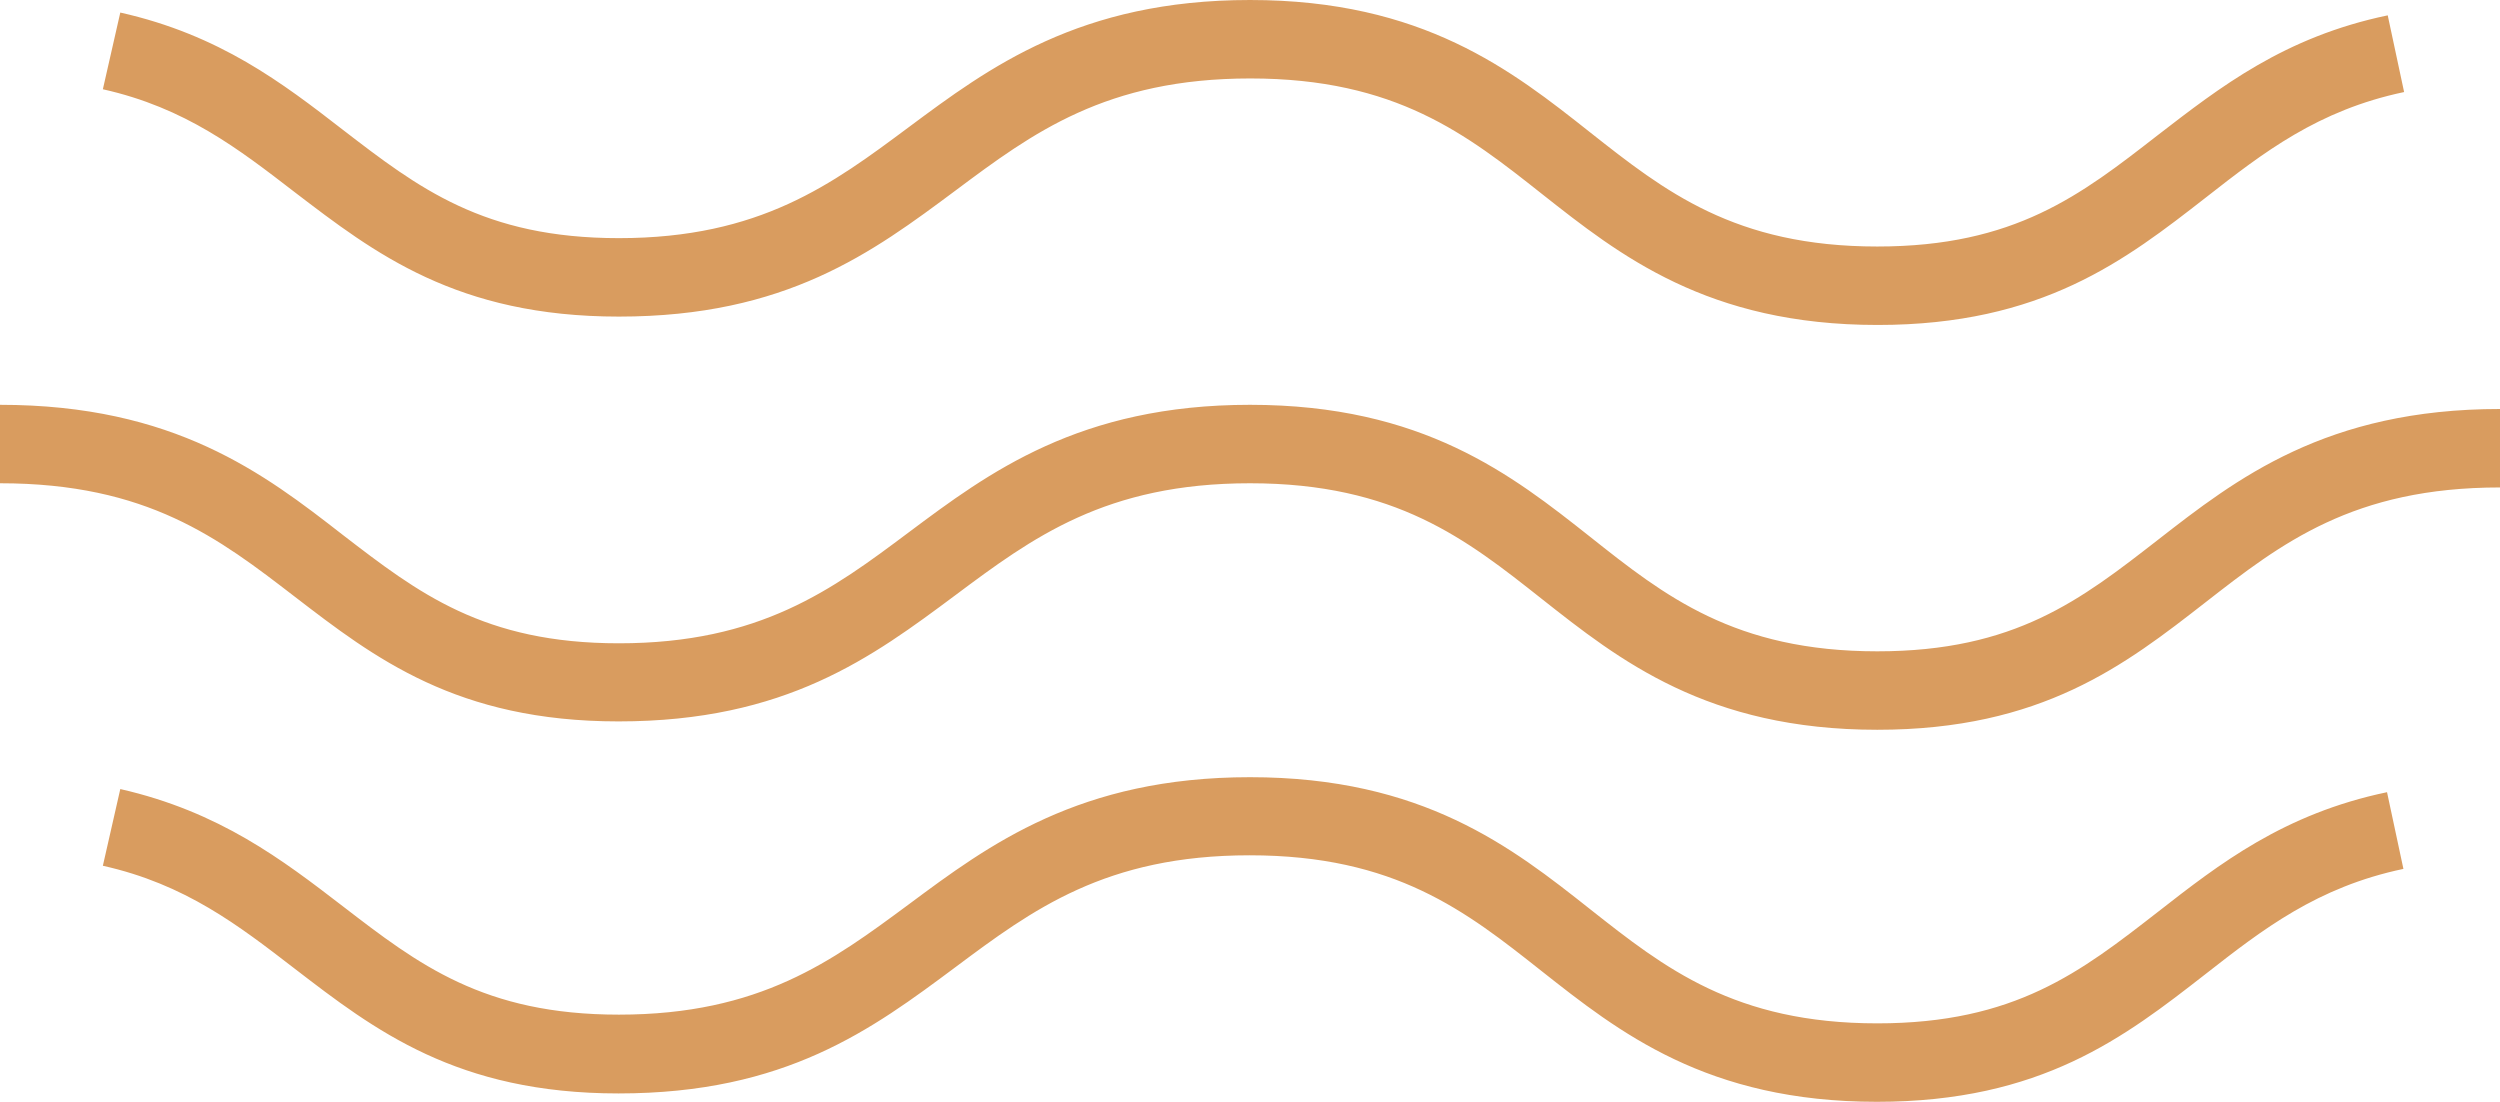
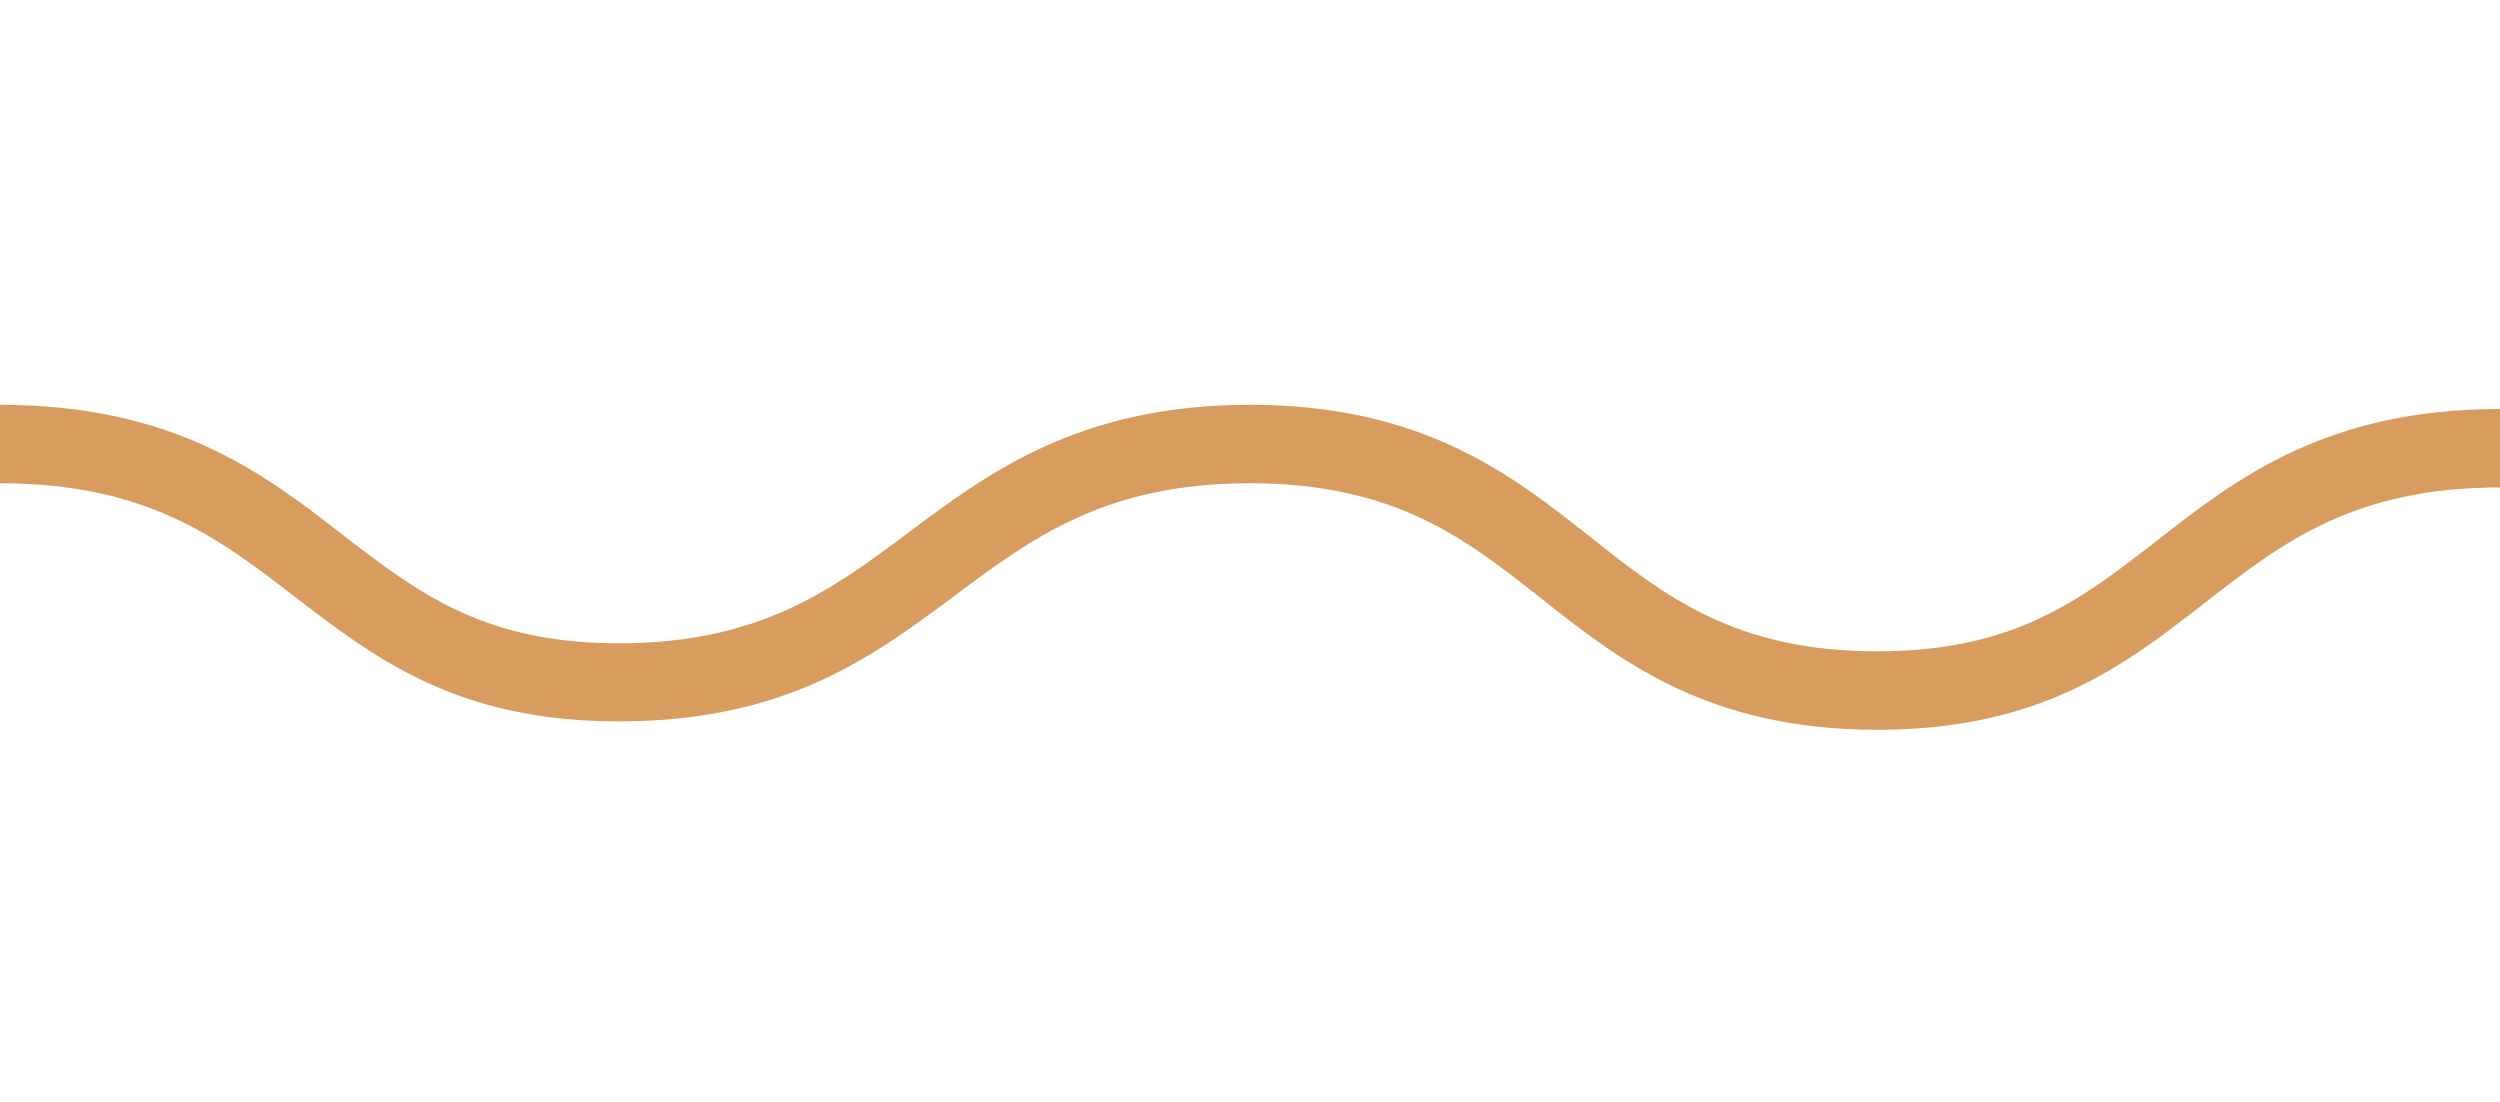
<svg xmlns="http://www.w3.org/2000/svg" version="1.1" id="Calque_1" x="0px" y="0px" viewBox="0 0 717 316" style="enable-background:new 0 0 717 316;" xml:space="preserve">
  <style type="text/css">
	.st0{fill:#D99C5F;}
</style>
  <g id="Layer_2">
    <g id="Layer_1-2">
      <path class="st0" d="M618.8,154.9c-22,17.1-40.9,31.9-80.4,31.9c-40.9,0-61-15.9-82.3-32.8c-22.5-17.8-48-37.9-97.6-37.9    c-48.9,0-74.9,19.4-97.9,36.6c-21.9,16.4-42.6,31.8-83.1,31.8c-38.8,0-57.5-14.4-79.2-31.1C75.7,135.8,50,116.1,0,116.1v22.5    c42.3,0,62.8,15.8,84.5,32.5c22.9,17.6,46.5,35.8,92.9,35.8c48,0,72.7-18.4,96.6-36.2c22.1-16.5,43.1-32.1,84.5-32.1    c41.8,0,62.1,16.1,83.6,33.1c22.3,17.6,47.5,37.6,96.3,37.6c47.2,0,71.1-18.6,94.2-36.6c21.7-16.9,42.3-32.9,84.4-32.9v-22.5    C667.1,117.3,641.4,137.3,618.8,154.9z" />
-       <path class="st0" d="M177.5,90.8c48,0,72.7-18.4,96.6-36.2c22.1-16.5,43.1-32.1,84.5-32.1c41.8,0,62.1,16.1,83.6,33.1    c22.3,17.6,47.5,37.6,96.3,37.6c47.2,0,71.1-18.6,94.2-36.6c16.5-12.9,32.1-25,56.8-30.2l-4.7-22c-29.7,6.2-48.1,20.6-66,34.4    c-22,17.1-40.9,31.9-80.4,31.9c-40.9,0-61-15.9-82.3-32.7C433.6,20.2,408.1,0,358.5,0c-48.9,0-74.9,19.4-97.9,36.5    c-21.9,16.3-42.6,31.8-83.1,31.8c-38.8,0-57.5-14.4-79.2-31.1C81,23.8,63,10,34.5,3.6l-5,22c23.7,5.3,38.9,17.1,55,29.5    C107.4,72.6,131,90.8,177.5,90.8z" />
-       <path class="st0" d="M618.8,261.6c-22,17.1-40.9,31.9-80.4,31.9c-40.9,0-61-15.9-82.3-32.7c-22.5-17.8-48-37.9-97.6-37.9    c-48.9,0-74.9,19.4-97.9,36.5C238.7,275.6,218,291,177.5,291c-38.8,0-57.5-14.4-79.2-31.1C81,246.6,63,232.8,34.5,226.3l-5,22    c23.7,5.3,38.9,17.1,55,29.5c22.9,17.6,46.5,35.8,92.9,35.8c48,0,72.7-18.4,96.6-36.2c22.1-16.5,43.1-32.1,84.4-32.1    c41.8,0,62.1,16.1,83.6,33.1c22.3,17.6,47.5,37.6,96.3,37.6c47.2,0,71.1-18.6,94.2-36.6c16.5-12.9,32.1-25,56.8-30.2l-4.7-22    C655,233.4,636.6,247.7,618.8,261.6z" />
    </g>
  </g>
</svg>